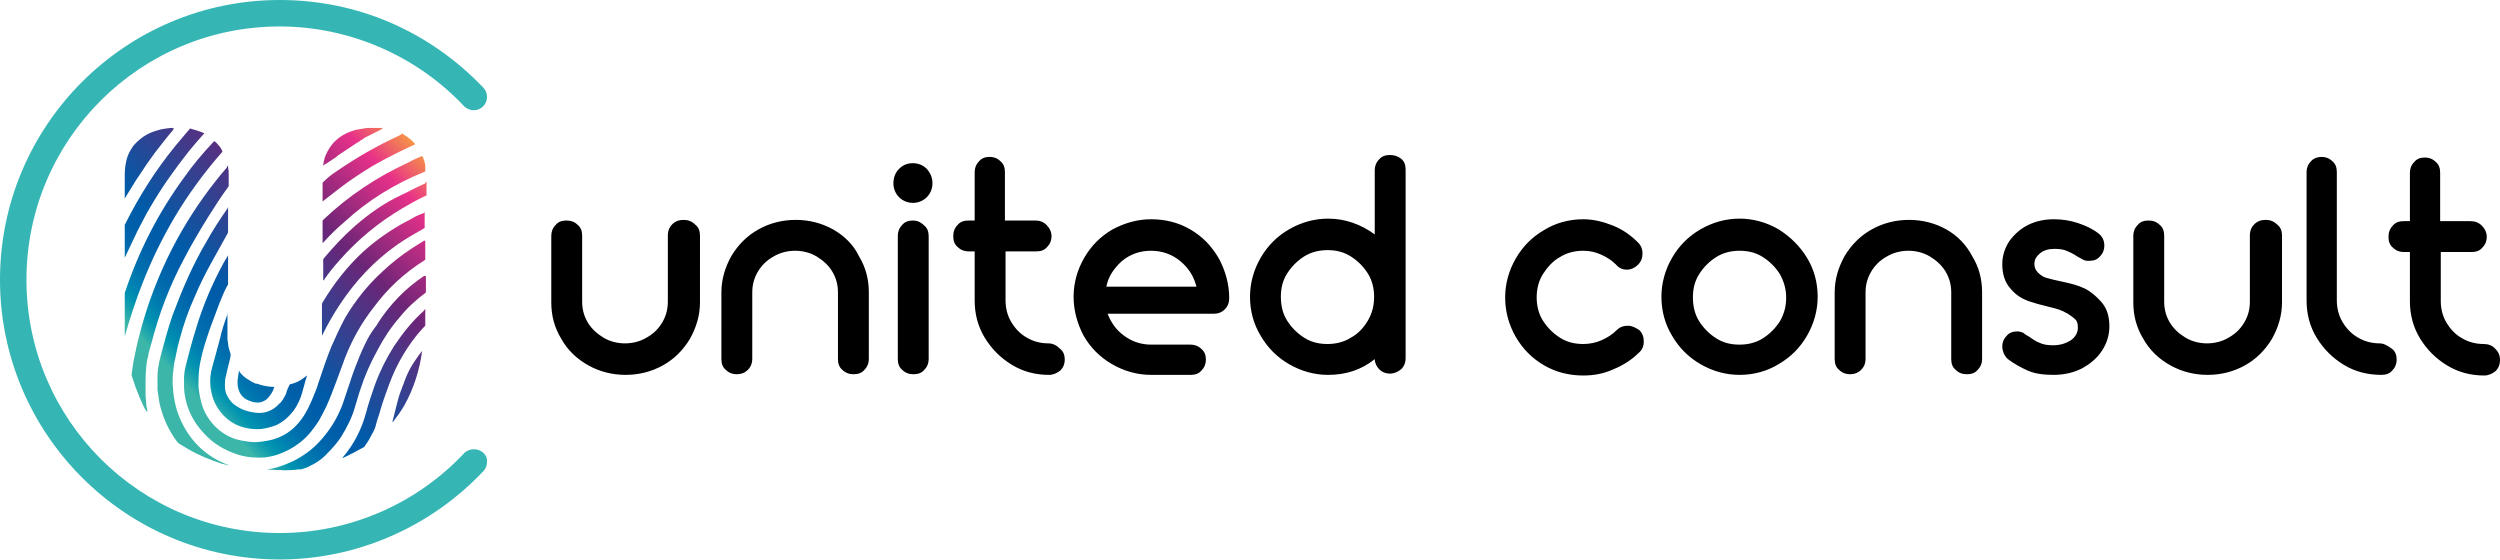
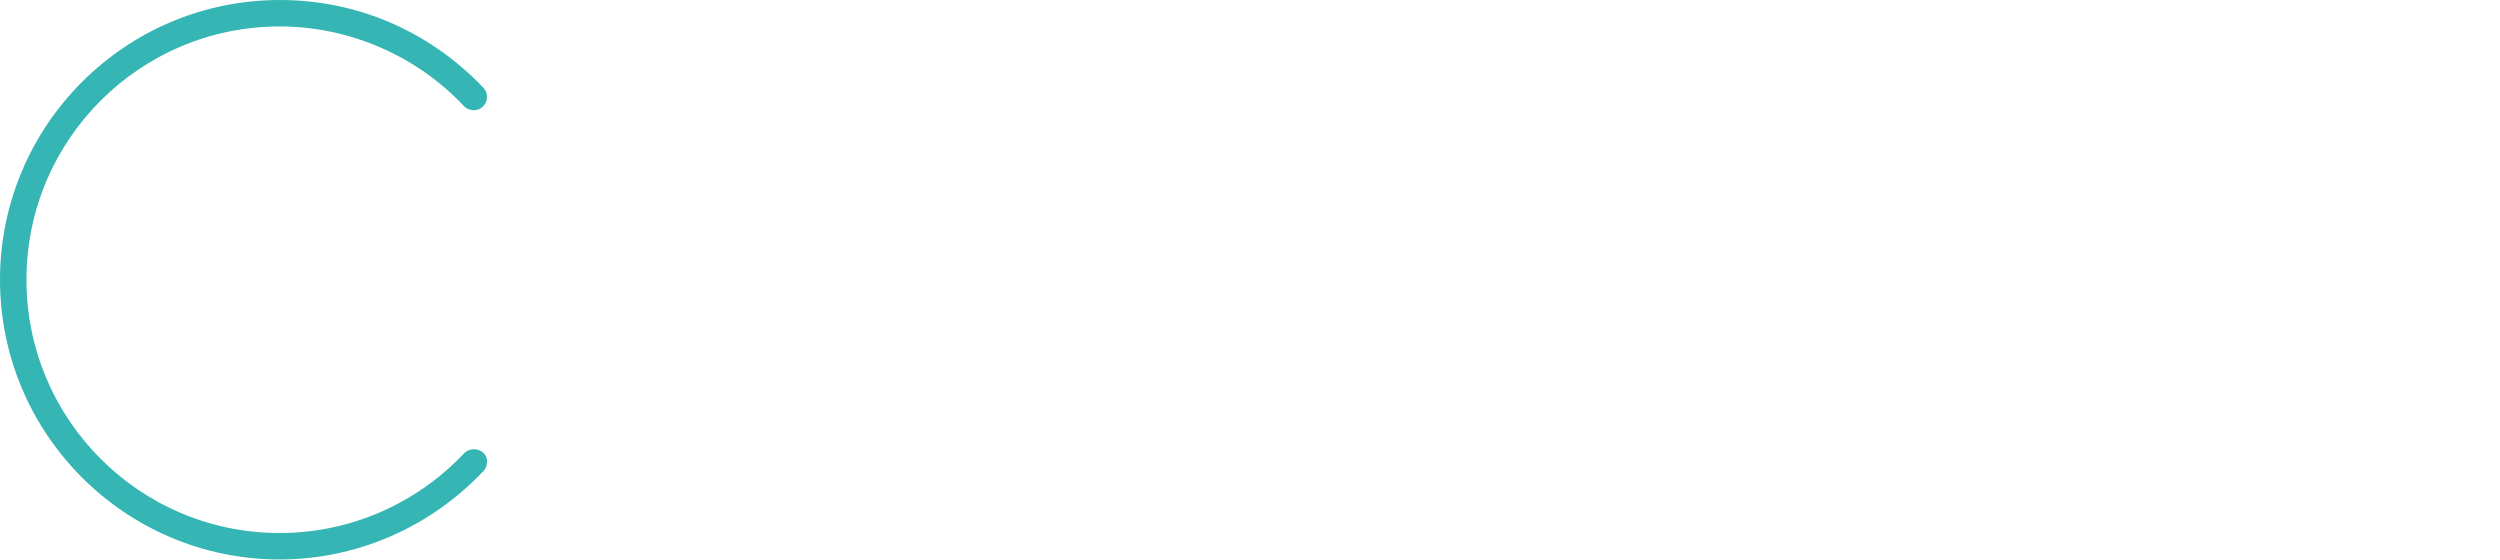
<svg xmlns="http://www.w3.org/2000/svg" xmlns:xlink="http://www.w3.org/1999/xlink" viewBox="0 0 396.8 88.9">
-   <path d="M258.4 51.7c-.7 0-1.3.2-1.8.7-.7.7-1.5 1.2-2.4 1.6-.9.4-1.9.6-2.9.6-1.4 0-2.6-.3-3.7-1s-2-1.6-2.7-2.7c-.7-1.1-1-2.4-1-3.7 0-1.3.3-2.6 1-3.7s1.6-2.1 2.7-2.7c1.1-.7 2.4-1 3.7-1 1 0 1.9.2 2.8.6.9.4 1.7.9 2.4 1.6.4.5 1 .8 1.7.8s1.3-.3 1.8-.8.7-1.1.7-1.8c0-.6-.2-1.2-.7-1.7-1.2-1.2-2.5-2.1-4-2.7-1.5-.6-3.1-1-4.7-1-2.3 0-4.4.6-6.2 1.7-1.9 1.1-3.4 2.6-4.5 4.5s-1.7 4-1.7 6.2c0 2.3.6 4.4 1.7 6.3 1.1 1.9 2.6 3.4 4.5 4.5s4 1.6 6.2 1.6c1.7 0 3.3-.3 4.8-1 1.5-.6 2.9-1.5 4-2.6.5-.4.8-1 .8-1.8 0-.7-.2-1.3-.7-1.8-.6-.4-1.2-.7-1.8-.7M144.9 35c-.7 0-1.3.2-1.7.7-.5.5-.7 1.1-.7 1.7V57c0 .7.2 1.3.7 1.7.5.5 1.1.7 1.8.7s1.3-.2 1.7-.7c.5-.5.7-1.1.7-1.7V37.5c0-.7-.2-1.3-.7-1.7-.6-.6-1.2-.8-1.8-.8M189.9 45.5h-14.3c.3-1.6 1.2-2.9 2.4-4 1.4-1.2 3-1.7 4.7-1.7 1.8 0 3.4.6 4.7 1.7 1.3 1.1 2.1 2.4 2.5 4m-1-9.1c-1.9-1.1-4-1.6-6.2-1.6s-4.2.6-6.1 1.6c-1.9 1.1-3.4 2.6-4.5 4.5s-1.7 4-1.7 6.2.6 4.3 1.6 6.2c1.1 1.9 2.6 3.4 4.5 4.5s4 1.7 6.2 1.7h6.3c.7 0 1.3-.2 1.7-.7.5-.5.7-1.1.7-1.7 0-.7-.2-1.3-.7-1.7-.5-.5-1.1-.7-1.7-.7h-6.3c-1.6 0-3.1-.5-4.4-1.5-1.2-.9-2-2.1-2.5-3.4h16.8c.7 0 1.3-.2 1.8-.7.5-.5.7-1.1.7-1.8 0-2.2-.6-4.3-1.6-6.2-1.2-2.1-2.7-3.6-4.6-4.7M144.9 25.9c-.9 0-1.6.3-2.2.9-.6.6-.9 1.4-.9 2.3 0 .8.3 1.6.9 2.2.6.6 1.4.9 2.2.9.8 0 1.6-.3 2.2-.9.6-.6.9-1.4.9-2.2 0-.9-.3-1.6-.9-2.3-.6-.6-1.4-.9-2.2-.9M214.4 53.6c-1.1.7-2.4 1-3.7 1-1.4 0-2.6-.3-3.7-1s-2-1.6-2.7-2.7c-.7-1.1-1-2.4-1-3.8s.3-2.6 1-3.7 1.6-2 2.7-2.7c1.1-.7 2.4-1 3.7-1 1.4 0 2.6.3 3.7 1s2 1.6 2.7 2.7c.7 1.1 1 2.4 1 3.7 0 1.4-.3 2.6-1 3.8-.7 1.2-1.6 2.1-2.7 2.7m6.2-29c-.7 0-1.3.2-1.7.7-.5.5-.7 1.1-.7 1.7v10.2c-2.2-1.6-4.7-2.5-7.4-2.5-2.2 0-4.3.6-6.2 1.7-1.9 1.1-3.4 2.6-4.5 4.5s-1.7 4-1.7 6.2c0 2.3.6 4.4 1.7 6.2 1.1 1.9 2.6 3.4 4.5 4.5s4 1.7 6.2 1.7c2.8 0 5.3-.8 7.4-2.5 0 .6.3 1.2.7 1.6.5.5 1.1.7 1.7.7.7 0 1.3-.3 1.8-.7.5-.5.7-1.1.7-1.7v-30c0-.7-.2-1.3-.7-1.7-.5-.4-1.1-.6-1.8-.6M330.9 45.8c-1-.5-2.2-.8-3.6-1.1-1-.2-1.8-.4-2.5-.6-.4-.1-.9-.4-1.3-.8s-.6-.8-.6-1.4c0-.7.3-1.2.9-1.7.6-.5 1.4-.7 2.3-.7.8 0 1.4.1 1.9.3.5.2 1.1.5 1.7.9.3.2.6.3.9.5.3.2.7.2 1 .2.7 0 1.3-.2 1.7-.7.5-.5.7-1.1.7-1.7 0-.8-.3-1.5-1-2-.9-.7-2-1.2-3.2-1.6-1.2-.4-2.5-.6-3.8-.6-1.5 0-2.9.3-4.1.9-1.2.6-2.2 1.5-3 2.6-.7 1.1-1.1 2.3-1.1 3.6 0 1.6.4 2.9 1.3 3.9.8 1 1.9 1.7 3.2 2.1.6.2 1.6.5 2.9.8 1.3.3 2.2.6 2.8 1 .1 0 .2.1.5.3.3.2.6.4.9.7.3.3.4.7.4 1.3 0 .8-.4 1.5-1.1 2-.8.5-1.7.8-2.8.8-.9 0-1.6-.1-2.2-.4-.6-.2-1.1-.6-1.7-1-.4-.2-.7-.4-.9-.6-.3-.1-.6-.2-.9-.2-.7 0-1.3.2-1.7.7-.5.5-.7 1.1-.7 1.7 0 .4.1.7.2 1s.3.5.4.7l.3.3c.9.7 2 1.3 3.1 1.8s2.5.7 4.1.7c1.6 0 3.1-.3 4.5-1 1.3-.7 2.4-1.6 3.2-2.8.8-1.2 1.2-2.5 1.2-3.9 0-1.6-.4-2.9-1.3-3.9-.7-.8-1.6-1.6-2.6-2.1M283.5 47.2c0 1.4-.3 2.6-1 3.8-.7 1.1-1.6 2-2.7 2.7-1.1.7-2.4 1-3.7 1-1.4 0-2.6-.3-3.7-1s-2-1.6-2.7-2.7c-.7-1.1-1-2.4-1-3.8s.3-2.6 1-3.7 1.6-2 2.7-2.7c1.1-.7 2.4-1 3.7-1 1.4 0 2.6.3 3.7 1s2 1.6 2.7 2.7c.6 1.1 1 2.3 1 3.7m-1.2-10.8c-1.9-1.1-4-1.7-6.2-1.7s-4.3.6-6.2 1.7c-1.9 1.1-3.4 2.6-4.5 4.5s-1.7 4-1.7 6.2c0 2.3.6 4.4 1.7 6.2 1.1 1.9 2.6 3.4 4.5 4.5s4 1.7 6.2 1.7c2.3 0 4.4-.6 6.2-1.7 1.9-1.1 3.4-2.6 4.5-4.5s1.7-4 1.7-6.2c0-2.3-.6-4.4-1.7-6.2-1.1-1.8-2.6-3.3-4.5-4.5M108.5 34.9c-.7 0-1.3.2-1.8.7-.5.5-.7 1.1-.7 1.7v10.6c0 1.2-.3 2.3-.9 3.3-.6 1-1.4 1.8-2.5 2.4-1 .6-2.2.9-3.4.9-1.2 0-2.4-.3-3.4-.9-1-.6-1.9-1.4-2.5-2.4-.6-1-.9-2.1-.9-3.3V37.4c0-.7-.2-1.3-.7-1.7-.5-.5-1.1-.7-1.8-.7s-1.3.2-1.7.7c-.5.5-.7 1.1-.7 1.7V48c0 2.1.5 4 1.6 5.8 1 1.8 2.5 3.2 4.3 4.2 1.8 1 3.8 1.5 5.9 1.5 2.1 0 4.1-.5 5.9-1.5 1.8-1 3.2-2.4 4.3-4.2 1-1.8 1.6-3.7 1.6-5.8V37.4c0-.7-.2-1.3-.7-1.7-.6-.6-1.2-.8-1.9-.8M132.2 36.4c-1.8-1-3.8-1.5-5.9-1.5-2.1 0-4.1.5-5.9 1.5-1.8 1-3.2 2.4-4.3 4.2-1 1.8-1.6 3.7-1.6 5.8V57c0 .7.2 1.3.7 1.7.5.5 1.1.7 1.7.7.7 0 1.3-.2 1.8-.7.5-.5.7-1.1.7-1.7V46.4c0-1.2.3-2.3.9-3.3.6-1 1.4-1.8 2.5-2.4 1-.6 2.2-.9 3.4-.9 1.2 0 2.4.3 3.4.9 1 .6 1.9 1.4 2.5 2.4.6 1 .9 2.1.9 3.3V57c0 .7.2 1.3.7 1.7.5.5 1.1.7 1.8.7s1.3-.2 1.7-.7c.5-.5.7-1.1.7-1.7V46.4c0-2.1-.5-4-1.6-5.8-.8-1.7-2.3-3.2-4.1-4.2M308.9 36.4c-1.8-1-3.8-1.5-5.9-1.5-2.1 0-4.1.5-5.9 1.5-1.8 1-3.2 2.4-4.3 4.2-1 1.8-1.6 3.7-1.6 5.8V57c0 .7.2 1.3.7 1.7.5.5 1.1.7 1.7.7.7 0 1.3-.2 1.8-.7.5-.5.7-1.1.7-1.7V46.4c0-1.2.3-2.3.9-3.3.6-1 1.4-1.8 2.5-2.4 1-.6 2.2-.9 3.4-.9 1.2 0 2.4.3 3.4.9 1 .6 1.9 1.4 2.5 2.4.6 1 .9 2.1.9 3.3V57c0 .7.2 1.3.7 1.7.5.5 1.1.7 1.8.7s1.3-.2 1.7-.7c.5-.5.7-1.1.7-1.7V46.4c0-2.1-.5-4-1.6-5.8-.9-1.7-2.3-3.2-4.1-4.2M359.6 34.9c-.7 0-1.3.2-1.8.7-.5.5-.7 1.1-.7 1.7v10.6c0 1.2-.3 2.3-.9 3.3-.6 1-1.4 1.8-2.5 2.4-1 .6-2.2.9-3.4.9-1.2 0-2.4-.3-3.4-.9-1-.6-1.9-1.4-2.5-2.4-.6-1-.9-2.1-.9-3.3V37.4c0-.7-.2-1.3-.7-1.7-.5-.5-1.1-.7-1.8-.7s-1.3.2-1.7.7c-.5.5-.7 1.1-.7 1.7V48c0 2.1.5 4 1.6 5.8 1 1.8 2.5 3.2 4.3 4.2 1.8 1 3.8 1.5 5.9 1.5 2.1 0 4.1-.5 5.9-1.5 1.8-1 3.2-2.4 4.3-4.2 1-1.8 1.6-3.7 1.6-5.8V37.4c0-.7-.2-1.3-.7-1.7-.6-.6-1.2-.8-1.9-.8M166.4 54.5c-1.2 0-2.4-.3-3.4-.9-1.1-.6-1.9-1.5-2.5-2.5-.6-1-.9-2.2-.9-3.4v-7.8h4.9c.7 0 1.3-.2 1.7-.7.5-.5.7-1.1.7-1.7 0-.7-.3-1.3-.8-1.8s-1.1-.7-1.8-.7h-4.8v-7.7c0-.7-.2-1.3-.7-1.7-.5-.5-1.1-.7-1.7-.7-.7 0-1.3.2-1.7.7-.5.5-.7 1.1-.7 1.7V35h-1c-.7 0-1.3.2-1.7.7-.5.5-.7 1.1-.7 1.8s.2 1.3.7 1.7c.5.5 1.1.7 1.7.7h1v7.8c0 2.1.5 4.1 1.6 5.9 1.1 1.8 2.5 3.2 4.3 4.3 1.8 1.1 3.8 1.6 5.9 1.6.7 0 1.3-.3 1.8-.7.5-.5.7-1.1.7-1.7 0-.7-.2-1.3-.7-1.7-.6-.6-1.2-.9-1.9-.9M396 55.3c-.5-.5-1.1-.7-1.8-.7-1.2 0-2.4-.3-3.4-.9-1.1-.6-1.9-1.5-2.5-2.5-.6-1-.9-2.2-.9-3.4V40h4.9c.7 0 1.3-.2 1.7-.7.5-.5.7-1.1.7-1.7 0-.7-.3-1.3-.8-1.8s-1.1-.7-1.8-.7h-4.8v-7.7c0-.7-.2-1.3-.7-1.7-.5-.5-1.1-.7-1.7-.7-.7 0-1.3.2-1.7.7-.5.5-.7 1.1-.7 1.7v7.7h-1c-.7 0-1.3.2-1.7.7-.5.5-.7 1.1-.7 1.8s.2 1.3.7 1.7c.5.5 1.1.7 1.7.7h1v7.8c0 2.1.5 4.1 1.6 5.9 1.1 1.8 2.5 3.2 4.3 4.3 1.8 1.1 3.8 1.6 5.9 1.6.7 0 1.3-.3 1.8-.7.5-.5.7-1.1.7-1.7 0-.9-.3-1.4-.8-1.9M377.7 54.5c-1.2 0-2.4-.3-3.4-.9-1.1-.6-1.9-1.5-2.5-2.5-.6-1-.9-2.2-.9-3.4V27.3c0-.7-.2-1.3-.7-1.7-.5-.5-1.1-.7-1.7-.7s-1.3.2-1.7.7c-.5.5-.7 1.1-.7 1.7v20.4c0 2.1.5 4.1 1.6 5.9 1.1 1.8 2.5 3.2 4.3 4.3 1.8 1.1 3.8 1.6 6 1.6.7 0 1.3-.2 1.7-.7.5-.5.7-1.1.7-1.7 0-.7-.2-1.3-.7-1.7-.8-.6-1.4-.9-2-.9" />
  <path d="M75.2 71.3c-.5 0-1 .2-1.4.5l-.1.1C66.1 80 55.5 84.6 44.4 84.6c-22.2 0-40.2-18-40.2-40.2 0-22.2 18-40.2 40.2-40.2 11 0 21.7 4.6 29.3 12.7l.1.1c.4.3.9.5 1.4.5 1.2 0 2.1-1 2.1-2.1 0-.6-.2-1.1-.6-1.5C68.2 5 56.8 0 44.4 0 19.9 0 0 19.9 0 44.4s19.9 44.4 44.4 44.4c12.2 0 23.9-5.1 32.3-14 .4-.4.6-.9.6-1.5.1-1.1-.9-2-2.1-2" fill="#35b6b4" />
  <g>
    <defs>
-       <path id="a" d="M37.9 58.9v.2c-.1.4-.1.8-.2 1.3 0 .4 0 .8.1 1.2.2.8.6 1.4 1.3 1.8.6.3 1.2.5 1.8.5.5 0 1-.2 1.4-.5.2-.2.4-.4.6-.7.3-.4.5-.8.6-1.2v-.1h-.2c-.5 0-1-.1-1.5-.2-.4-.1-.7-.2-1-.3h-.2c-.1 0-.1-.1-.2-.1-.3-.1-.6-.3-.9-.5-.6-.3-1.1-.8-1.5-1.3.1 0 .1-.1-.1-.1.1 0 .1-.1 0 0 0-.1 0 0 0 0M67 55.7c-.5.6-.9 1.2-1.3 1.8-.6.9-1.1 1.9-1.5 3-.1.3-.2.6-.3.8-.1.3-.2.6-.3.8-.3.8-.5 1.6-.7 2.4l-.6 2.4v.1c.1 0 .1-.1.2-.2.6-.8 1.2-1.6 1.7-2.5 1.4-2.5 2.4-5.5 2.8-8.6.1 0 .1 0 0 0m-30.8-6c0 .1 0 .1-.1.2-.5 1.3-.9 2.6-1.2 3.9-.4 1.5-.8 3-1.2 4.4-.3 1-.4 2.1-.3 3.2.1.6.2 1.2.4 1.8.5 1.4 1.3 2.5 2.4 3.4 1.5 1.2 3.3 1.6 5.2 1.5.8-.1 1.6-.3 2.4-.6 1.1-.5 2-1.3 2.7-2.2.7-.9 1.2-2 1.5-3.1.1-.5.3-1 .4-1.5.1-.3.2-.7.3-1v-.1c-.8.7-1.7 1.2-2.7 1.4 0 .1-.1.1-.1.2-.2.4-.4.8-.5 1.3-.3.6-.6 1.2-1.1 1.6-1 1.1-2.3 1.6-3.8 1.4-.8-.1-1.5-.3-2.2-.6-.4-.2-.7-.4-1-.6-.6-.4-1-1-1.3-1.6-.2-.4-.3-.9-.3-1.4 0-.6 0-1.2.2-1.8.2-1 .5-2 .7-3v-.3c-.1-.3-.2-.7-.3-1-.1-.4-.1-.9-.2-1.3v-1.2-2.9l.1-.1m31.1-.4c-1.9 1.7-3.4 3.6-4.8 5.7-1.2 1.9-2.2 3.9-3 6.1-.5 1.4-1 2.9-1.4 4.4-.7 2.6-1.9 5-3.7 7.1 0 0 0 .1-.1.1h.1c1.1-.5 2.2-1.1 3.3-1.7.1 0 .1-.1.2-.2l.6-.9c.2-.4.4-.7.6-1.1.3-.5.5-1 .6-1.5.2-.8.5-1.5.7-2.3.4-1.4.9-2.7 1.4-4.1.6-1.6 1.3-3.1 2.2-4.6.9-1.5 1.9-2.9 3.1-4.2l.3-.3s.1-.1.1-.2v-.1-2.4-.1c-.1.2-.2.2-.2.3m0-5.5c-3 2-5.4 4.5-7.4 7.6 0 .1-.1.1-.1.2-.8 1-1.4 2-1.9 3.1-.6 1.2-1.1 2.5-1.6 3.8-.5 1.3-.9 2.7-1.4 4.1-.3.9-.6 1.9-1 2.7-.8 1.8-1.9 3.4-3.2 4.8-1.2 1.3-2.6 2.3-4.2 3.1-1.3.6-2.6 1.1-4.1 1.3h-.2c.5 0 1.1.1 1.6.1h.7c.7.1 1.3 0 1.9 0 .4 0 .7-.1 1.1-.1.2 0 .4 0 .6-.1.3-.1.7-.2 1-.4 1.1-.5 2.1-1.2 2.9-2.1.8-.8 1.5-1.6 2.1-2.5 1-1.6 1.8-3.2 2.3-5 .3-.9.5-1.8.8-2.6.7-2.2 1.6-4.2 2.7-6.2 1-1.9 2.1-3.6 3.5-5.2 1.2-1.5 2.6-2.8 4.1-3.9l.1-.1v-2.6h-.3m0-5.6c-.6.4-1.3.8-1.9 1.2-1.7 1.1-3.2 2.3-4.7 3.7-2.3 2.1-4.3 4.6-5.9 7.3-.8 1.5-1.5 3-2.2 4.6-.7 1.7-1.3 3.5-1.9 5.3-.2.5-.3 1-.5 1.5-.4 1-.8 2-1.3 3-.4.8-.9 1.6-1.5 2.3-1 1.2-2.3 2.1-3.9 2.6-.7.2-1.3.3-2 .4-.7.1-1.4.1-2.1 0-.7-.1-1.3-.2-2-.4-2.4-.8-4.4-2.7-5.3-5.3-.3-1-.5-2-.6-3 0-.9 0-1.8.1-2.7.1-.9.3-1.8.5-2.6.3-1.2.7-2.4 1.1-3.6.5-1.4 1.1-2.9 1.6-4.3.4-1 .8-2 1.3-2.9.1-.1.1-.2.1-.4v-4.2-.1-.1c0 .1-.1.1-.1.2-.2.3-.4.7-.6 1-1.8 3.3-3.3 6.8-4.4 10.5-.6 1.9-1.1 3.8-1.6 5.8-.2.7-.3 1.5-.3 2.3 0 .9 0 1.9.2 2.8.4 2.1 1.4 4 2.9 5.6 1.5 1.7 3.4 2.8 5.6 3.5 1.4.4 2.7.5 4.2.4.6-.1 1.2-.2 1.8-.4 1.5-.5 2.8-1.2 4-2.2 1.1-.9 1.9-2 2.7-3.2.4-.7.8-1.5 1.2-2.3.6-1.3 1.1-2.7 1.6-4 .5-1.3.9-2.5 1.4-3.8 1.1-2.8 2.6-5.5 4.5-7.9 2.2-3 4.9-5.5 8.1-7.5l.1-.1v-3h-.2m.1-4.5s-.1 0-.1.1c-.5.2-1.1.4-1.6.7-.4.2-.8.5-1.3.7-2.4 1.3-4.7 2.9-6.7 4.7-2.6 2.4-4.7 5.1-6.5 8.1-.1.1-.1.3-.1.4V53.3c0-.1.1-.1.1-.2.8-1.6 1.7-3.2 2.7-4.7 2.5-3.8 5.5-7 9.2-9.6 1.3-.9 2.7-1.7 4.1-2.5.1 0 .1-.1.2-.1v-2.5c.1 0 .1 0 0 0m-31.3-.6c-1.2 1.7-2.3 3.4-3.3 5.2C30.6 42 28.9 46 27.4 50c-.8 2.3-1.4 4.6-2 6.9-.2.9-.4 1.8-.4 2.7v2.3c.1.7.2 1.3.3 2 .5 2.3 1.4 4.3 2.8 6.2l.3.3 1.5.9c1.7 1 3.5 1.7 5.3 2.3l1.2.3c-.1 0-.1 0-.2-.1-.2-.1-.5-.2-.7-.3-3.2-1.4-5.5-3.8-6.9-7-.8-1.8-1.1-3.7-1.2-5.6 0-.7 0-1.3.1-2 .1-.6.1-1.3.3-1.9.2-1 .4-2.1.7-3.1.6-2.3 1.4-4.6 2.4-6.8.8-1.9 1.7-3.7 2.7-5.5.8-1.5 1.7-3 2.5-4.5.1-.1.1-.3.1-.4v-1.4-2.2-.2c-.1.1-.1.1-.1.2m31.2-3.9c-.4.2-.9.4-1.3.6-.8.4-1.5.8-2.2 1.1-2.8 1.3-5.2 3-7.5 5-1.8 1.6-3.4 3.3-4.9 5.1-.1.1-.1.2-.1.3v3.1s0 .1.1.1c0 0 .1-.1.1-.2.7-1 1.5-2 2.4-3 2.9-3.3 6.2-6 9.9-8.2 1.2-.7 2.4-1.4 3.7-2 .1 0 .1 0 .2-.1v-2.2c-.3.4-.3.4-.4.4M36 26.6c-.6.7-1.3 1.5-1.9 2.3-2.6 3.3-4.9 6.9-6.8 10.6a66 66 0 0 0-5.1 13.4c-.4 1.5-.7 2.9-1 4.4-.1.7-.2 1.3-.3 2v.3l.6 1.8c.4 1.1.9 2.3 1.4 3.3.1.2.2.4.4.6l.1.1v-.1c-.1-.5-.2-1-.2-1.5-.1-.7-.1-1.3-.1-2 0-1.2 0-2.3.1-3.5.1-.6.1-1.1.3-1.7.1-.7.3-1.3.5-2 1.2-4.7 2.9-9.2 5.2-13.5 1.2-2.3 2.5-4.5 3.8-6.6 1-1.6 2.1-3.3 3.2-4.8.1-.1.1-.2.1-.3v-1.7c0-.4 0-.7-.1-1.1v-.3c-.2.1-.2.2-.2.3m30.9-1.8c-.2.1-.5.2-.7.3-.5.2-1 .5-1.4.7-5 2.3-9.5 5.3-13.4 9l-.1.1s-.1.1-.1.2V38.6l.1-.1c1.1-1.2 2.2-2.3 3.4-3.3 3.7-3.4 7.9-6 12.6-7.9.1 0 .1-.1.2-.1v-.4-.5c0-.2-.1-.4-.1-.6-.1-.3-.2-.5-.3-.8-.1-.2-.2-.1-.2-.1M34 22.4l-.1.1c-1.7 1.8-3.3 3.7-4.7 5.7-4.1 5.6-7.2 11.7-9.4 18.3v6.9c.8-2.8 1.7-5.6 2.8-8.4 1.4-3.6 3.1-7.1 5.1-10.5 2.2-3.7 4.7-7.1 7.5-10.3l.1-.1c0-.4-.9-1.5-1.3-1.7.1-.1.1-.1 0 0m29.4-.9c-3.5 1.6-6.8 3.5-10 5.7-.8.5-1.5 1.1-2.1 1.7-.1.1-.1.1-.1.2V32l.1-.1 2.7-2.1c1.7-1.3 3.4-2.4 5.2-3.5 2.1-1.2 4.3-2.3 6.5-3.3.1 0 .1-.1.2-.1-.2-.4-1.3-1.3-2.1-1.7-.1.1-.2.2-.4.3m-33.5-.8c-.7.8-1.4 1.7-2.1 2.5-3.1 3.8-5.7 7.9-7.9 12.3-.1.1-.1.2-.1.3v5.1c0-.1.1-.1.1-.2.6-1.3 1.3-2.7 1.9-4 .7-1.3 1.3-2.6 2.1-3.9 1.8-3.1 3.8-5.9 6-8.7.8-1 1.6-1.9 2.4-2.8 0 0 .1-.1.1-.2h-.1c-.7-.3-1.4-.5-2.1-.7h-.1c0 .2-.1.2-.2.3m-2.4-.4c-.6 0-1.2.1-1.8.2-.8.2-1.5.4-2.3.8-.9.5-1.6 1.1-2.2 1.8-.5.7-.9 1.4-1.1 2.2-.2.8-.3 1.6-.3 2.4V31.5c.4-.7.9-1.4 1.3-2.1.4-.7.9-1.4 1.3-2 .5-.8 1-1.5 1.5-2.2.5-.7 1-1.4 1.5-2 .7-.9 1.4-1.8 2.1-2.6.1-.3 0-.3 0-.3zm30.8 0l-1.8.3c-1.1.3-2.2.8-3.1 1.6-.6.5-1 1.1-1.4 1.8-.4.7-.6 1.4-.7 2.2v.1c.2-.2.4-.3.6-.4.2-.1.4-.3.6-.4.2-.1.4-.3.6-.4.2-.1.4-.3.5-.4.2-.1.4-.3.6-.4.2-.1.4-.3.6-.4.2-.1.4-.3.6-.4.2-.1.4-.3.6-.4.2-.1.4-.3.6-.4.2-.1.4-.2.6-.4.2-.1.4-.2.6-.4l.6-.3.6-.3.6-.3.6-.3c.2-.1.4-.2.6-.4h-2.5" />
-     </defs>
+       </defs>
    <clipPath id="b">
      <use xlink:href="#a" overflow="visible" />
    </clipPath>
    <linearGradient id="c" gradientUnits="userSpaceOnUse" x1="61.783" y1="268.843" x2="62.783" y2="268.843" gradientTransform="scale(55.206 -55.206) rotate(43.6 368.618 57.303)">
      <stop offset="0" stop-color="#3bb6a9" />
      <stop offset=".016" stop-color="#28abac" />
      <stop offset=".055" stop-color="#0093b1" />
      <stop offset=".096" stop-color="#007fb1" />
      <stop offset=".137" stop-color="#006fae" />
      <stop offset=".178" stop-color="#0064ab" />
      <stop offset=".22" stop-color="#005da9" />
      <stop offset=".266" stop-color="#005ba8" />
      <stop offset=".607" stop-color="#6c2577" />
      <stop offset=".837" stop-color="#e83189" />
      <stop offset="1" stop-color="#fbbb2c" />
    </linearGradient>
-     <path clip-path="url(#b)" fill="url(#c)" d="M-7.4 46.2L44.8-3.6l49.9 52.5-52.2 49.7z" />
  </g>
</svg>